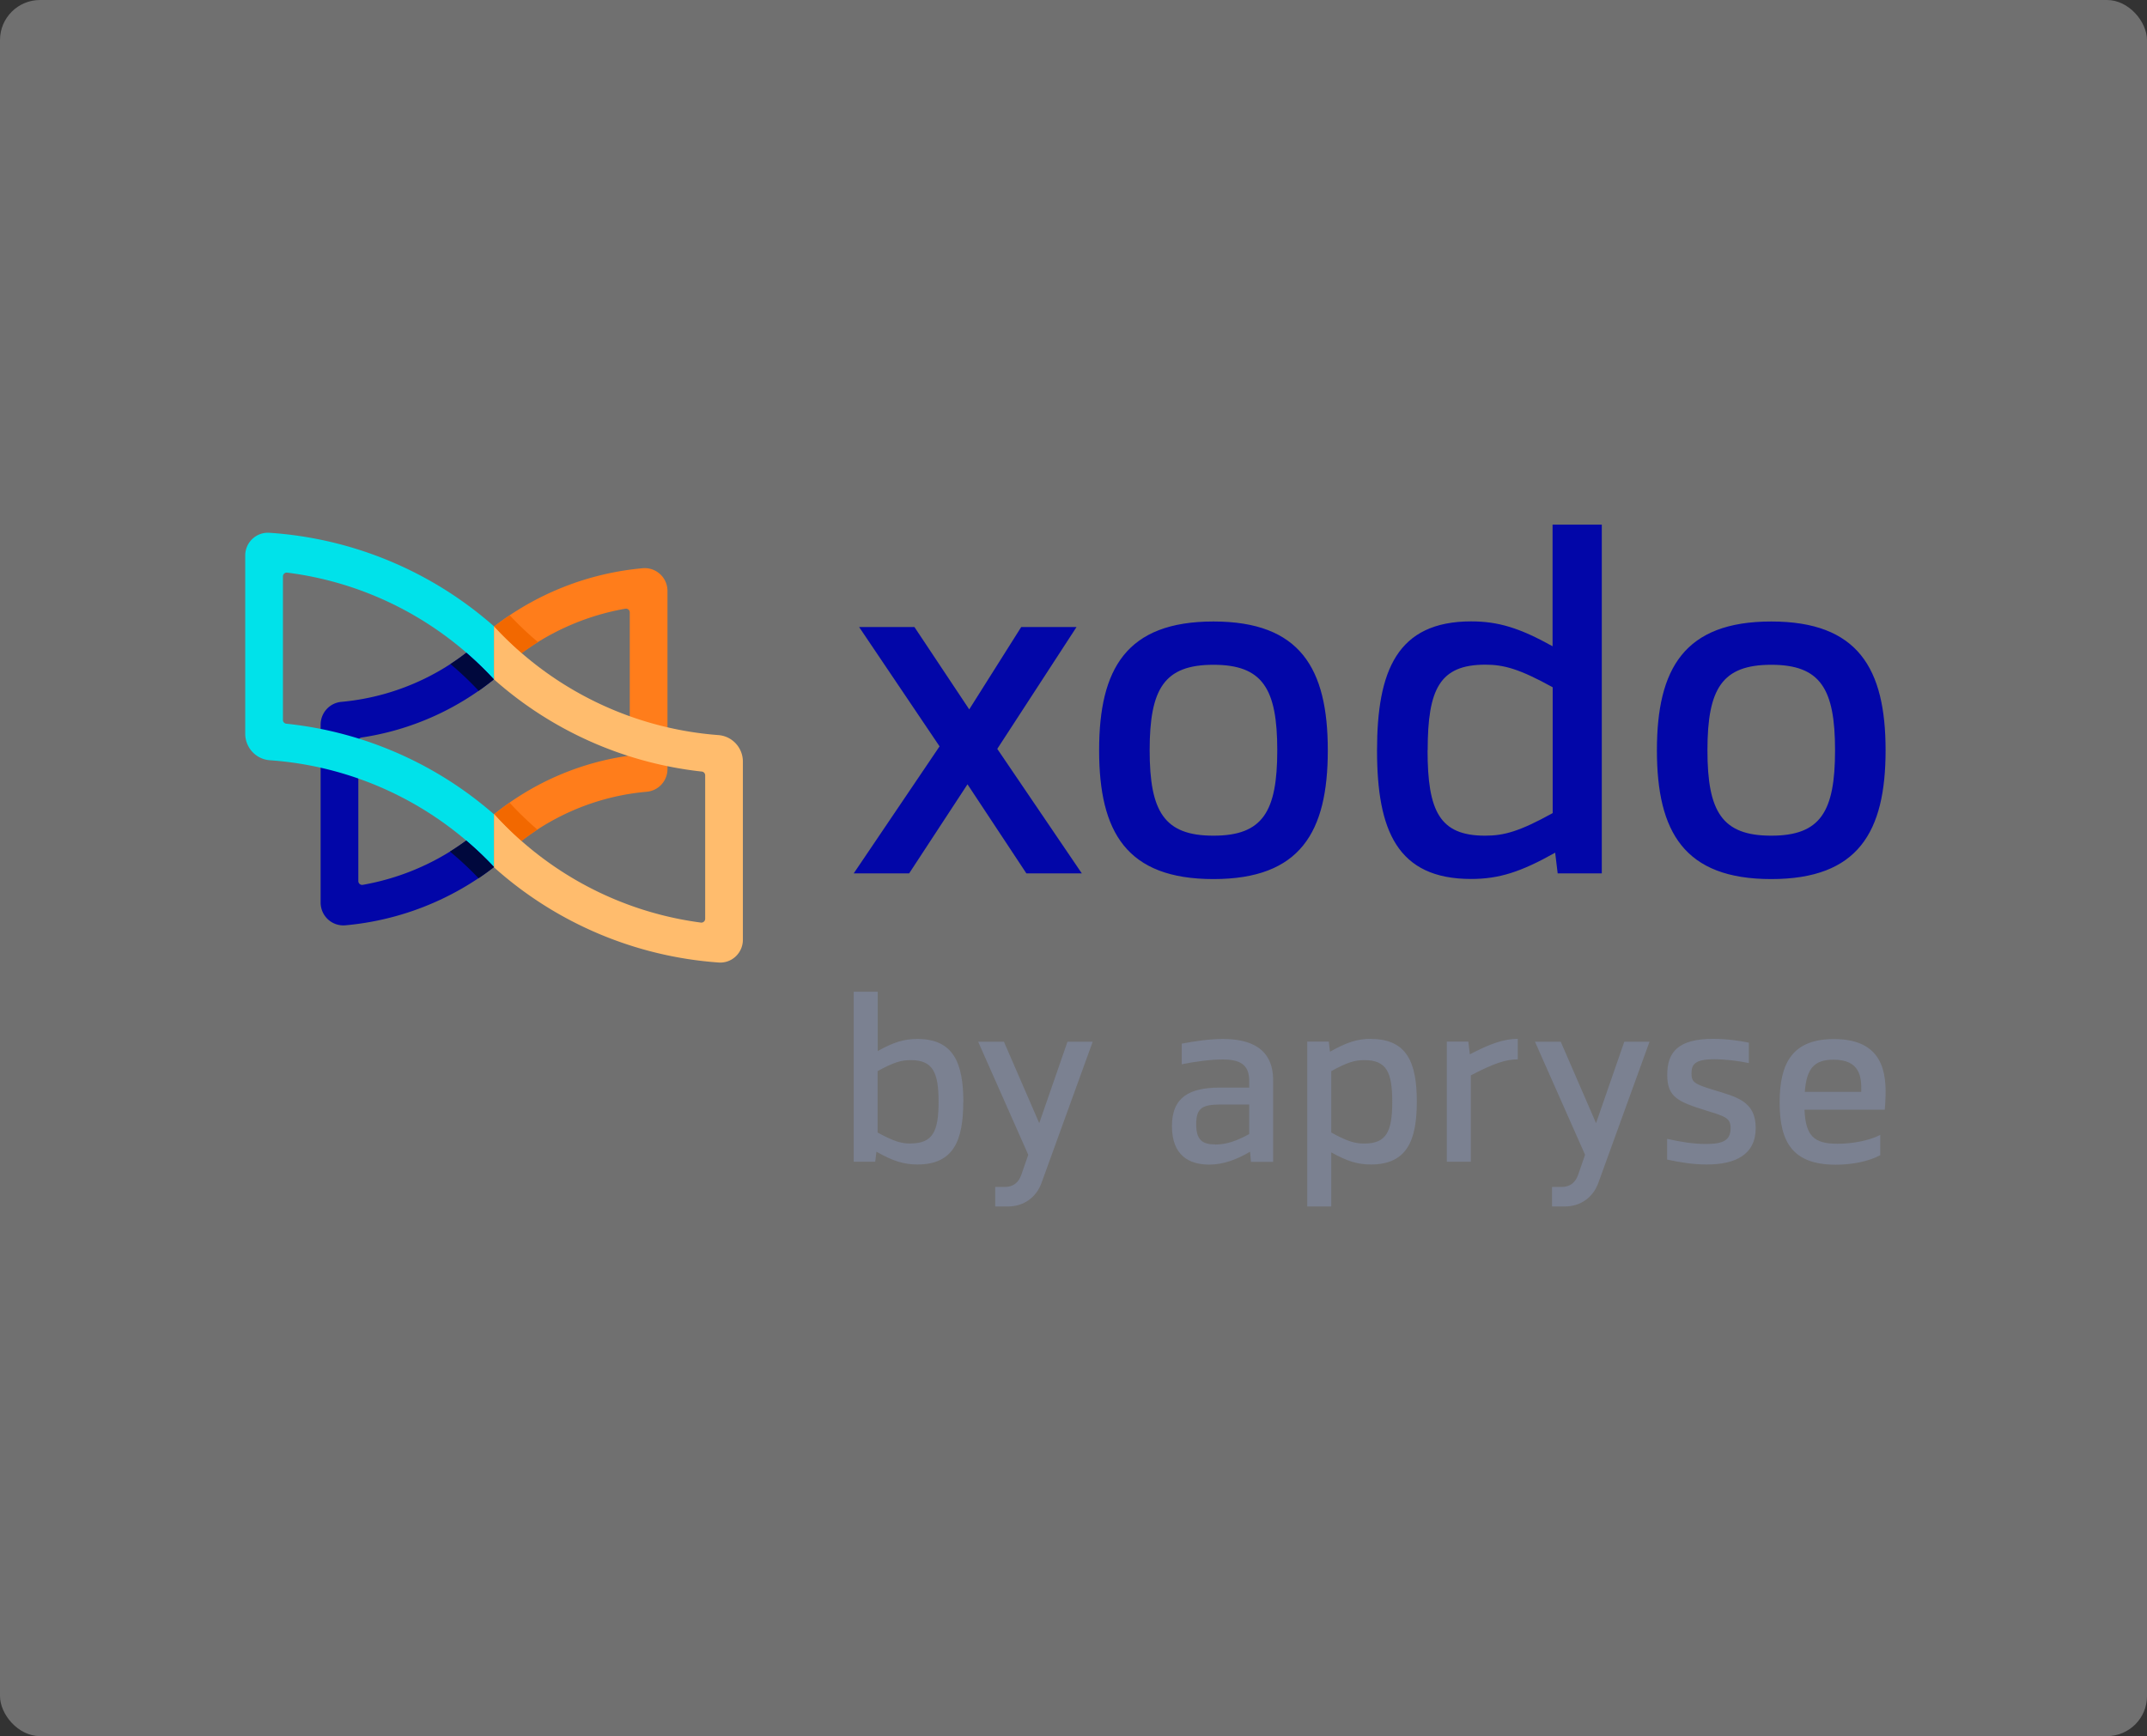
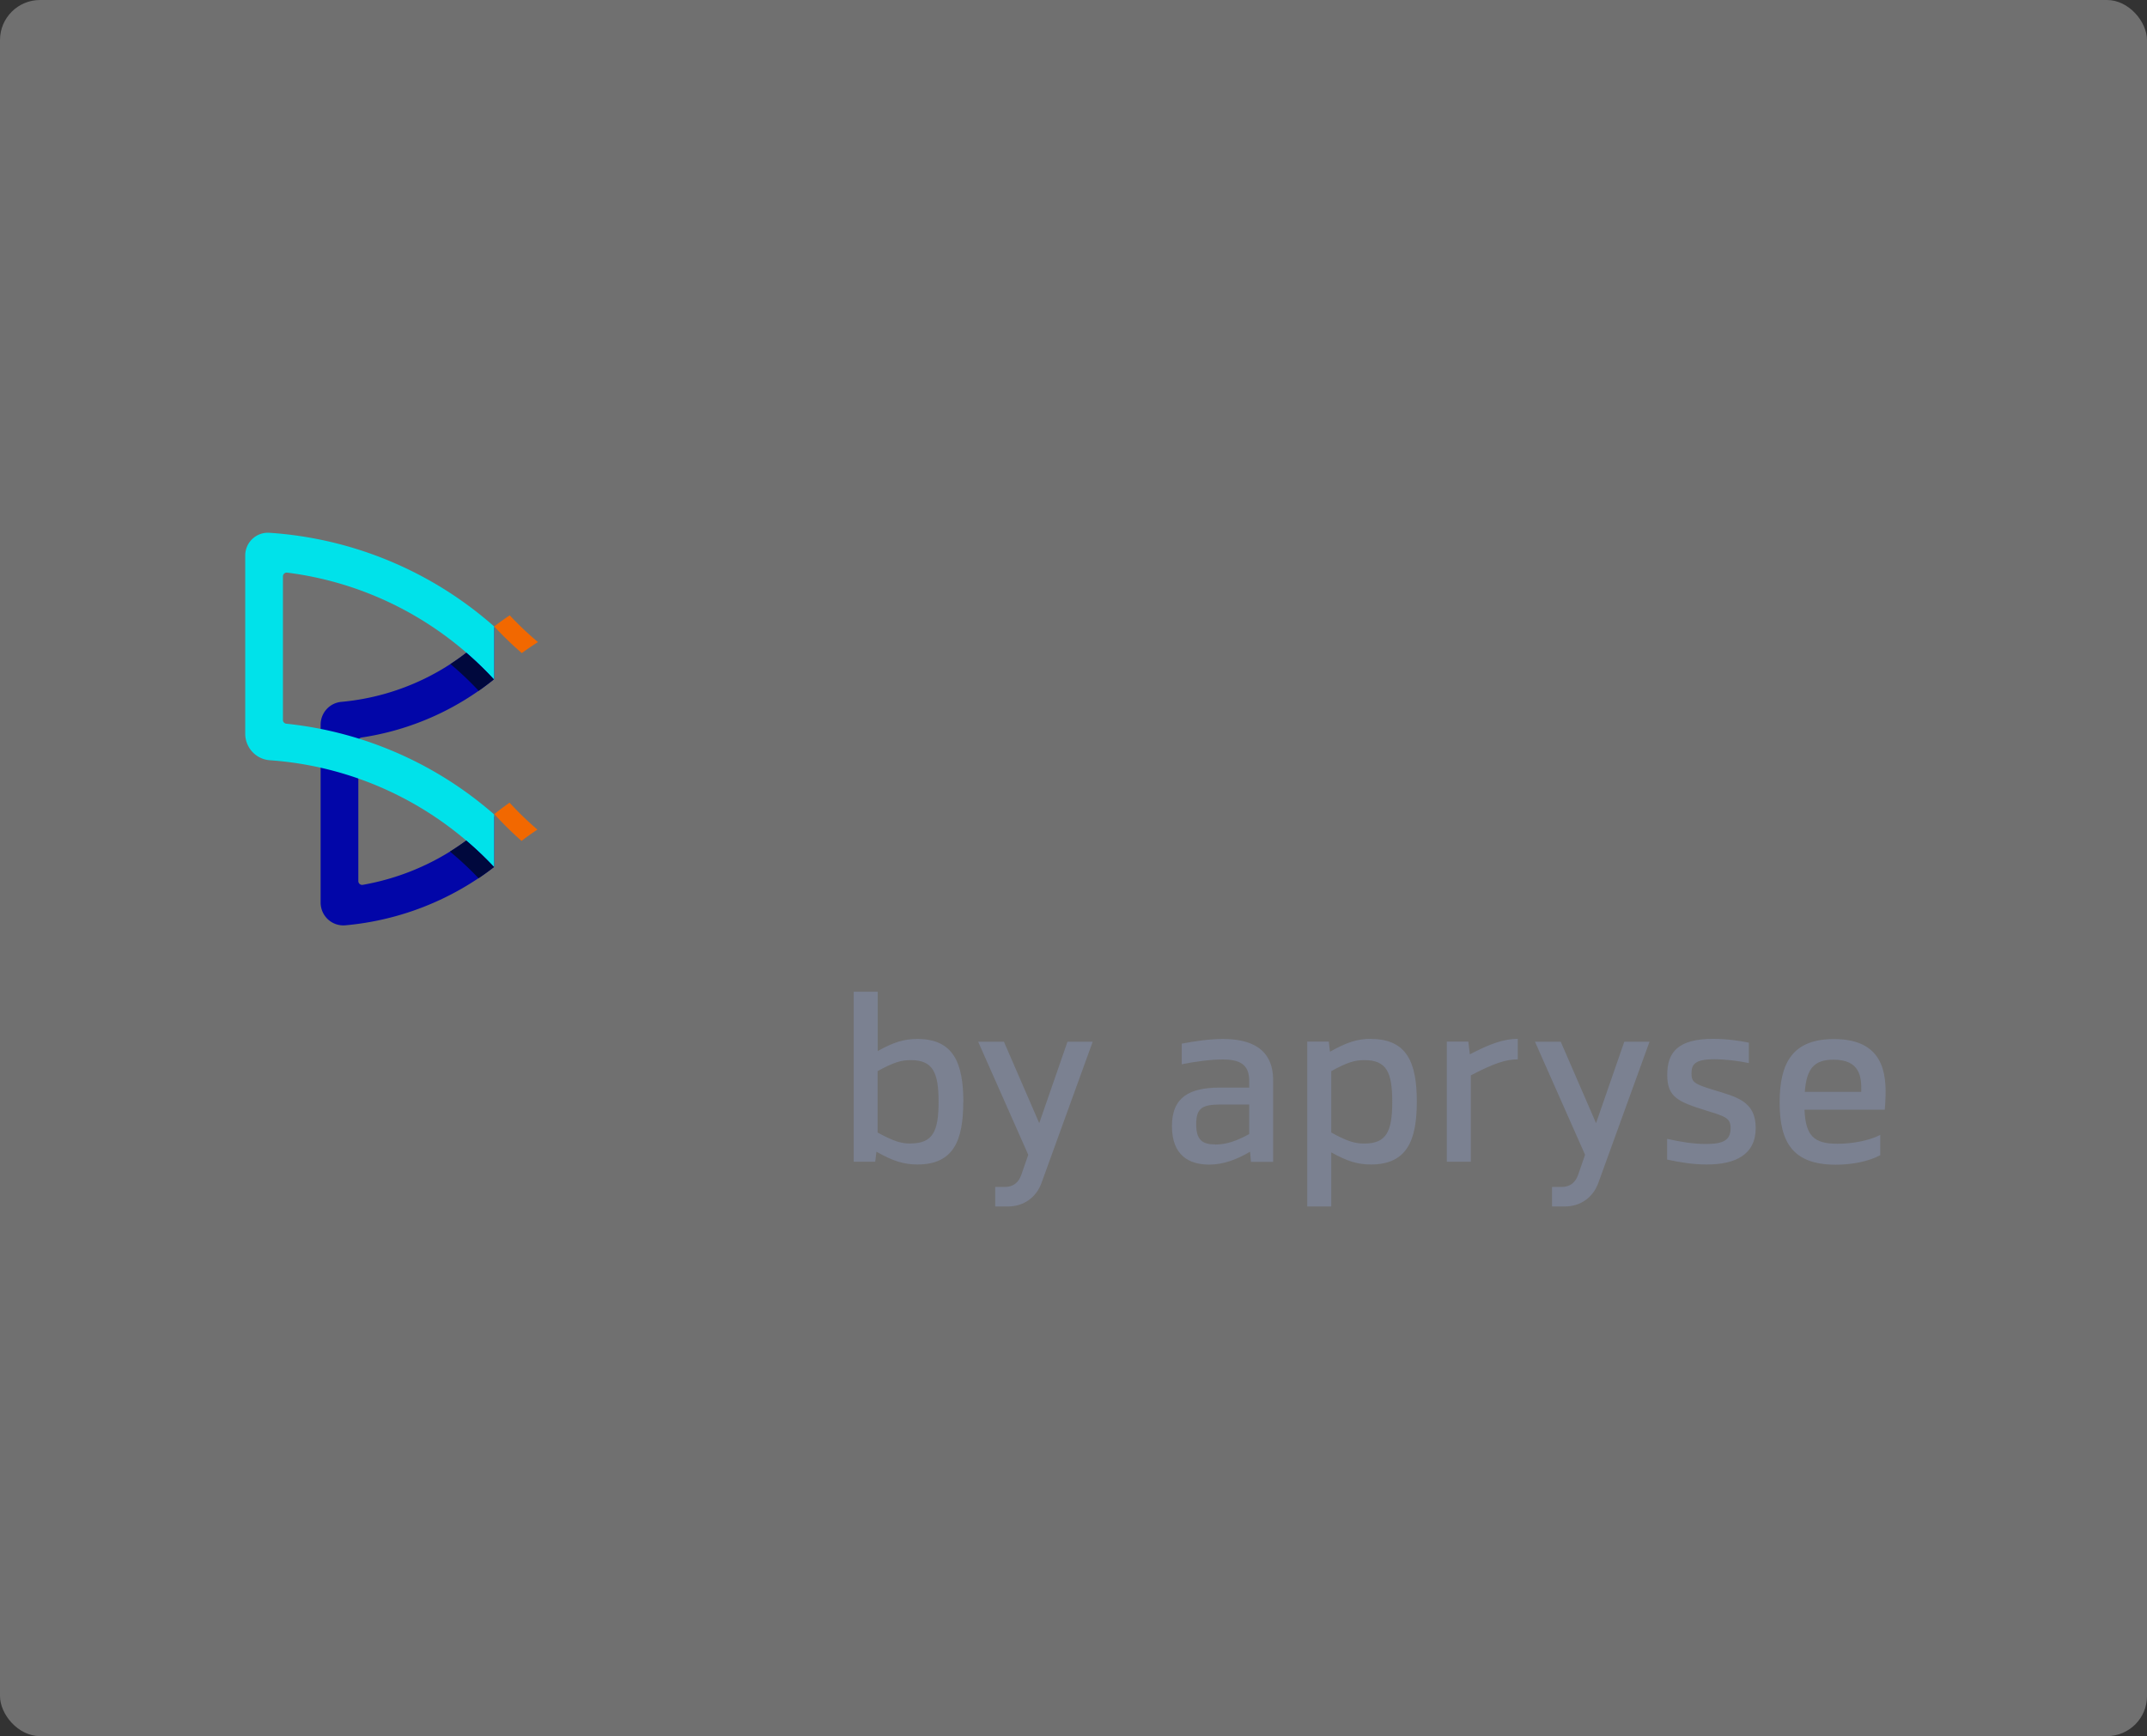
<svg xmlns="http://www.w3.org/2000/svg" width="429" height="347" fill="none">
  <rect width="100%" height="100%" fill="#333333" stroke="none" />
  <rect opacity=".3" width="429" height="347" rx="8" fill="#fff" />
-   <path d="M199.269 149.676l16.896 24.892h-11.076l-11.77-17.808-11.663 17.808H170.58l17.157-25.393-16.071-23.845h11.054l10.946 16.456 10.381-16.456h11.054l-15.832 24.346zm66.044.284c0 16.347-5.473 25.741-22.847 25.741-17.374 0-22.847-9.394-22.847-25.741 0-16.348 5.494-25.742 22.847-25.742 17.352 0 22.847 9.394 22.847 25.742zm-35.595 0c0 12.271 2.91 17.066 12.748 17.066s12.748-4.773 12.748-17.066c0-12.294-2.91-17.089-12.748-17.089s-12.748 4.773-12.748 17.089zm81.527 24.608l-.5-4.142c-6.862 3.858-11.228 5.253-16.809 5.253-14.768 0-18.786-9.743-18.786-25.676 0-15.933 4.018-25.807 18.808-25.807 5.407 0 9.686 1.308 16.266 4.969v-24.303h9.838v69.706h-8.817zm-25.996-24.63c0 12.227 2.432 17.088 11.489 17.088 3.8 0 6.884-.85 13.508-4.512v-25.153c-6.711-3.705-9.795-4.512-13.465-4.512-9.1 0-11.51 4.861-11.51 17.089h-.022zm91.518.022c0 16.347-5.473 25.741-22.847 25.741-17.374 0-22.847-9.394-22.847-25.741 0-16.348 5.494-25.742 22.847-25.742 17.352 0 22.847 9.394 22.847 25.742zm-35.595 0c0 12.271 2.91 17.066 12.748 17.066s12.748-4.773 12.748-17.066c0-12.294-2.91-17.089-12.748-17.089s-12.748 4.773-12.748 17.089z" fill="#0206A8" />
  <path d="M192.472 220.234c0 7.76-1.955 12.511-9.165 12.511-2.65 0-4.778-.632-8.188-2.55l-.239 2.005h-4.3v-33.98h4.8v11.857c3.192-1.787 5.277-2.419 7.927-2.419 7.232 0 9.165 4.816 9.186 12.576h-.021zm-10.512 8.305c4.409 0 5.582-2.376 5.582-8.327 0-5.95-1.173-8.326-5.582-8.326-1.889 0-3.388.436-6.602 2.201v12.272c3.258 1.787 4.756 2.201 6.602 2.201v-.021zm36.378-20.336l-10.23 28.226c-1.02 2.834-3.496 4.708-6.688 4.708h-2.563v-3.901h1.933c1.672 0 2.758-.894 3.279-2.42l1.39-4.01-10.012-22.603h5.147l7.059 16.282 5.646-16.282h5.039zm36.051 7.737v16.282h-4.431l-.174-2.026c-2.78 1.612-5.364 2.571-8.187 2.571-3.975 0-7.427-1.809-7.427-7.694s3.648-7.629 9.316-7.694h6.125v-1.33c0-3.378-1.955-4.293-5.343-4.293-2.367 0-5.429.414-8.144.959v-4.12c2.498-.479 5.538-.937 8.209-.937 5.365 0 10.077 1.765 10.056 8.282zm-11.576 12.817c2.172 0 4.235-.676 6.798-2.093v-5.907h-5.734c-3.562.022-4.864.633-4.864 3.946 0 3.117 1.216 4.032 3.8 4.032v.022zm31.121-21.1c7.21 0 9.165 4.752 9.165 12.512 0 7.759-1.955 12.577-9.187 12.577-2.606 0-4.691-.633-7.905-2.42v10.811h-4.8v-32.956h4.3l.239 2.027c3.366-1.896 5.495-2.572 8.166-2.572l.022.021zm4.256 12.555c0-5.972-1.172-8.326-5.581-8.326-1.846 0-3.366.414-6.602 2.202v12.271c3.236 1.787 4.734 2.202 6.602 2.202 4.409 0 5.581-2.376 5.581-8.327v-.022zm25.085-8.478c-2.367 0-4.821.806-9.382 3.204V232.2h-4.8v-24.019h4.301l.303 2.55c4.127-2.158 6.841-3.095 9.578-3.095v4.098zm26.321-3.531l-10.229 28.226c-1.02 2.834-3.496 4.708-6.689 4.708h-2.562v-3.901h1.933c1.672 0 2.758-.894 3.279-2.42l1.39-4.01-10.012-22.603h5.147l7.058 16.282 5.647-16.282h5.038zm19.851.174v4.098c-2.194-.458-4.8-.763-6.906-.763-4.04 0-4.539 1.133-4.561 2.833 0 1.744.564 2.115 4.387 3.292 4.56 1.395 8.448 2.223 8.448 7.607 0 5.383-4.105 7.302-9.773 7.302-2.584 0-5.125-.371-7.927-.981v-4.142c2.693.611 5.256 1.025 7.797 1.025 3.388 0 4.886-.741 4.886-3.161 0-2.027-1.042-2.332-4.778-3.487-5.603-1.766-7.905-2.616-7.883-7.193 0-4.49 2.15-7.171 9.186-7.171 2.65 0 5.256.37 7.124.763v-.022zm27.276 11.573c0 .655-.087.982-.13 1.853h-16.028c.218 5.166 1.825 6.801 6.581 6.801 2.867 0 6.211-.567 8.557-1.766v4.055c-2.281 1.22-5.56 1.896-8.883 1.896-8.578 0-11.228-4.447-11.228-12.446s2.671-12.664 10.859-12.664c9.838 0 10.576 6.801 10.272 12.294v-.023zm-16.114-1.721h11.293c.087-3.074-.282-6.43-5.56-6.43-3.844 0-5.386 1.809-5.711 6.43h-.022z" fill="#7B8191" />
  <path d="M71.598 176.101V148.15a.756.756 0 01.643-.743 54.984 54.984 0 0026.479-11.653v-10.307a47.937 47.937 0 01-30.46 14.829 4.541 4.541 0 00-2.977 1.444 4.59 4.59 0 00-1.218 3.09v35.602a4.586 4.586 0 001.338 3.222 4.53 4.53 0 003.623 1.306 56.903 56.903 0 0029.694-11.657v-10.048a49.172 49.172 0 01-26.24 13.619.747.747 0 01-.614-.171.77.77 0 01-.268-.582z" fill="#0206A8" />
-   <path d="M125.836 158.667a48.635 48.635 0 013.374-.418 4.52 4.52 0 002.957-1.449 4.569 4.569 0 001.203-3.078v-35.62a4.572 4.572 0 00-1.338-3.222 4.52 4.52 0 00-3.623-1.306 56.904 56.904 0 00-29.694 11.657v10.048a49.165 49.165 0 0126.239-13.619.763.763 0 01.615.171.767.767 0 01.267.582v27.951a.752.752 0 01-.642.743 54.974 54.974 0 00-26.48 11.653v10.307a47.665 47.665 0 0127.122-14.4z" fill="#FF7D1B" />
  <path d="M56.534 143.899v-28.69a.758.758 0 01.848-.758c15.857 1.996 30.501 9.569 41.341 21.379v-10.631a75.26 75.26 0 00-44.915-18.711 4.509 4.509 0 00-3.278 1.132 4.557 4.557 0 00-1.53 3.412v35.63a5.336 5.336 0 001.445 3.636 5.276 5.276 0 003.527 1.656c17.055 1.208 33.032 8.831 44.751 21.352V162.77a74.797 74.797 0 00-41.515-18.123.751.751 0 01-.674-.748z" fill="#00E2EA" />
  <path d="M93.18 130.471a48.237 48.237 0 01-3.168 2.254 64.861 64.861 0 015.631 5.347 54.617 54.617 0 003.04-2.286 68.658 68.658 0 00-5.504-5.315zm-.023 37.534a50.219 50.219 0 01-3.245 2.2 64.884 64.884 0 015.715 5.331 57.007 57.007 0 003.09-2.244 68.725 68.725 0 00-5.56-5.287z" fill="#00083D" />
-   <path d="M98.715 125.181v10.617a74.804 74.804 0 0041.518 18.415.753.753 0 01.671.747v28.679a.765.765 0 01-.535.729.759.759 0 01-.318.028c-15.903-2.094-30.551-9.796-41.336-21.736v10.698a75.235 75.235 0 0044.893 19.021 4.495 4.495 0 003.283-1.115 4.57 4.57 0 001.547-3.427v-35.629a5.342 5.342 0 00-1.433-3.624 5.276 5.276 0 00-3.506-1.665c-17.12-1.305-33.117-9.07-44.784-21.738z" fill="#FFBC6D" />
  <path d="M104.216 168.078a48.131 48.131 0 013.167-2.263 64.721 64.721 0 01-5.564-5.385 56.168 56.168 0 00-3.044 2.288 68.625 68.625 0 005.441 5.36zm.05-37.543a50.21 50.21 0 013.234-2.198 64.656 64.656 0 01-5.649-5.356 58.3 58.3 0 00-3.096 2.229 68.613 68.613 0 005.511 5.325z" fill="#F26800" />
</svg>